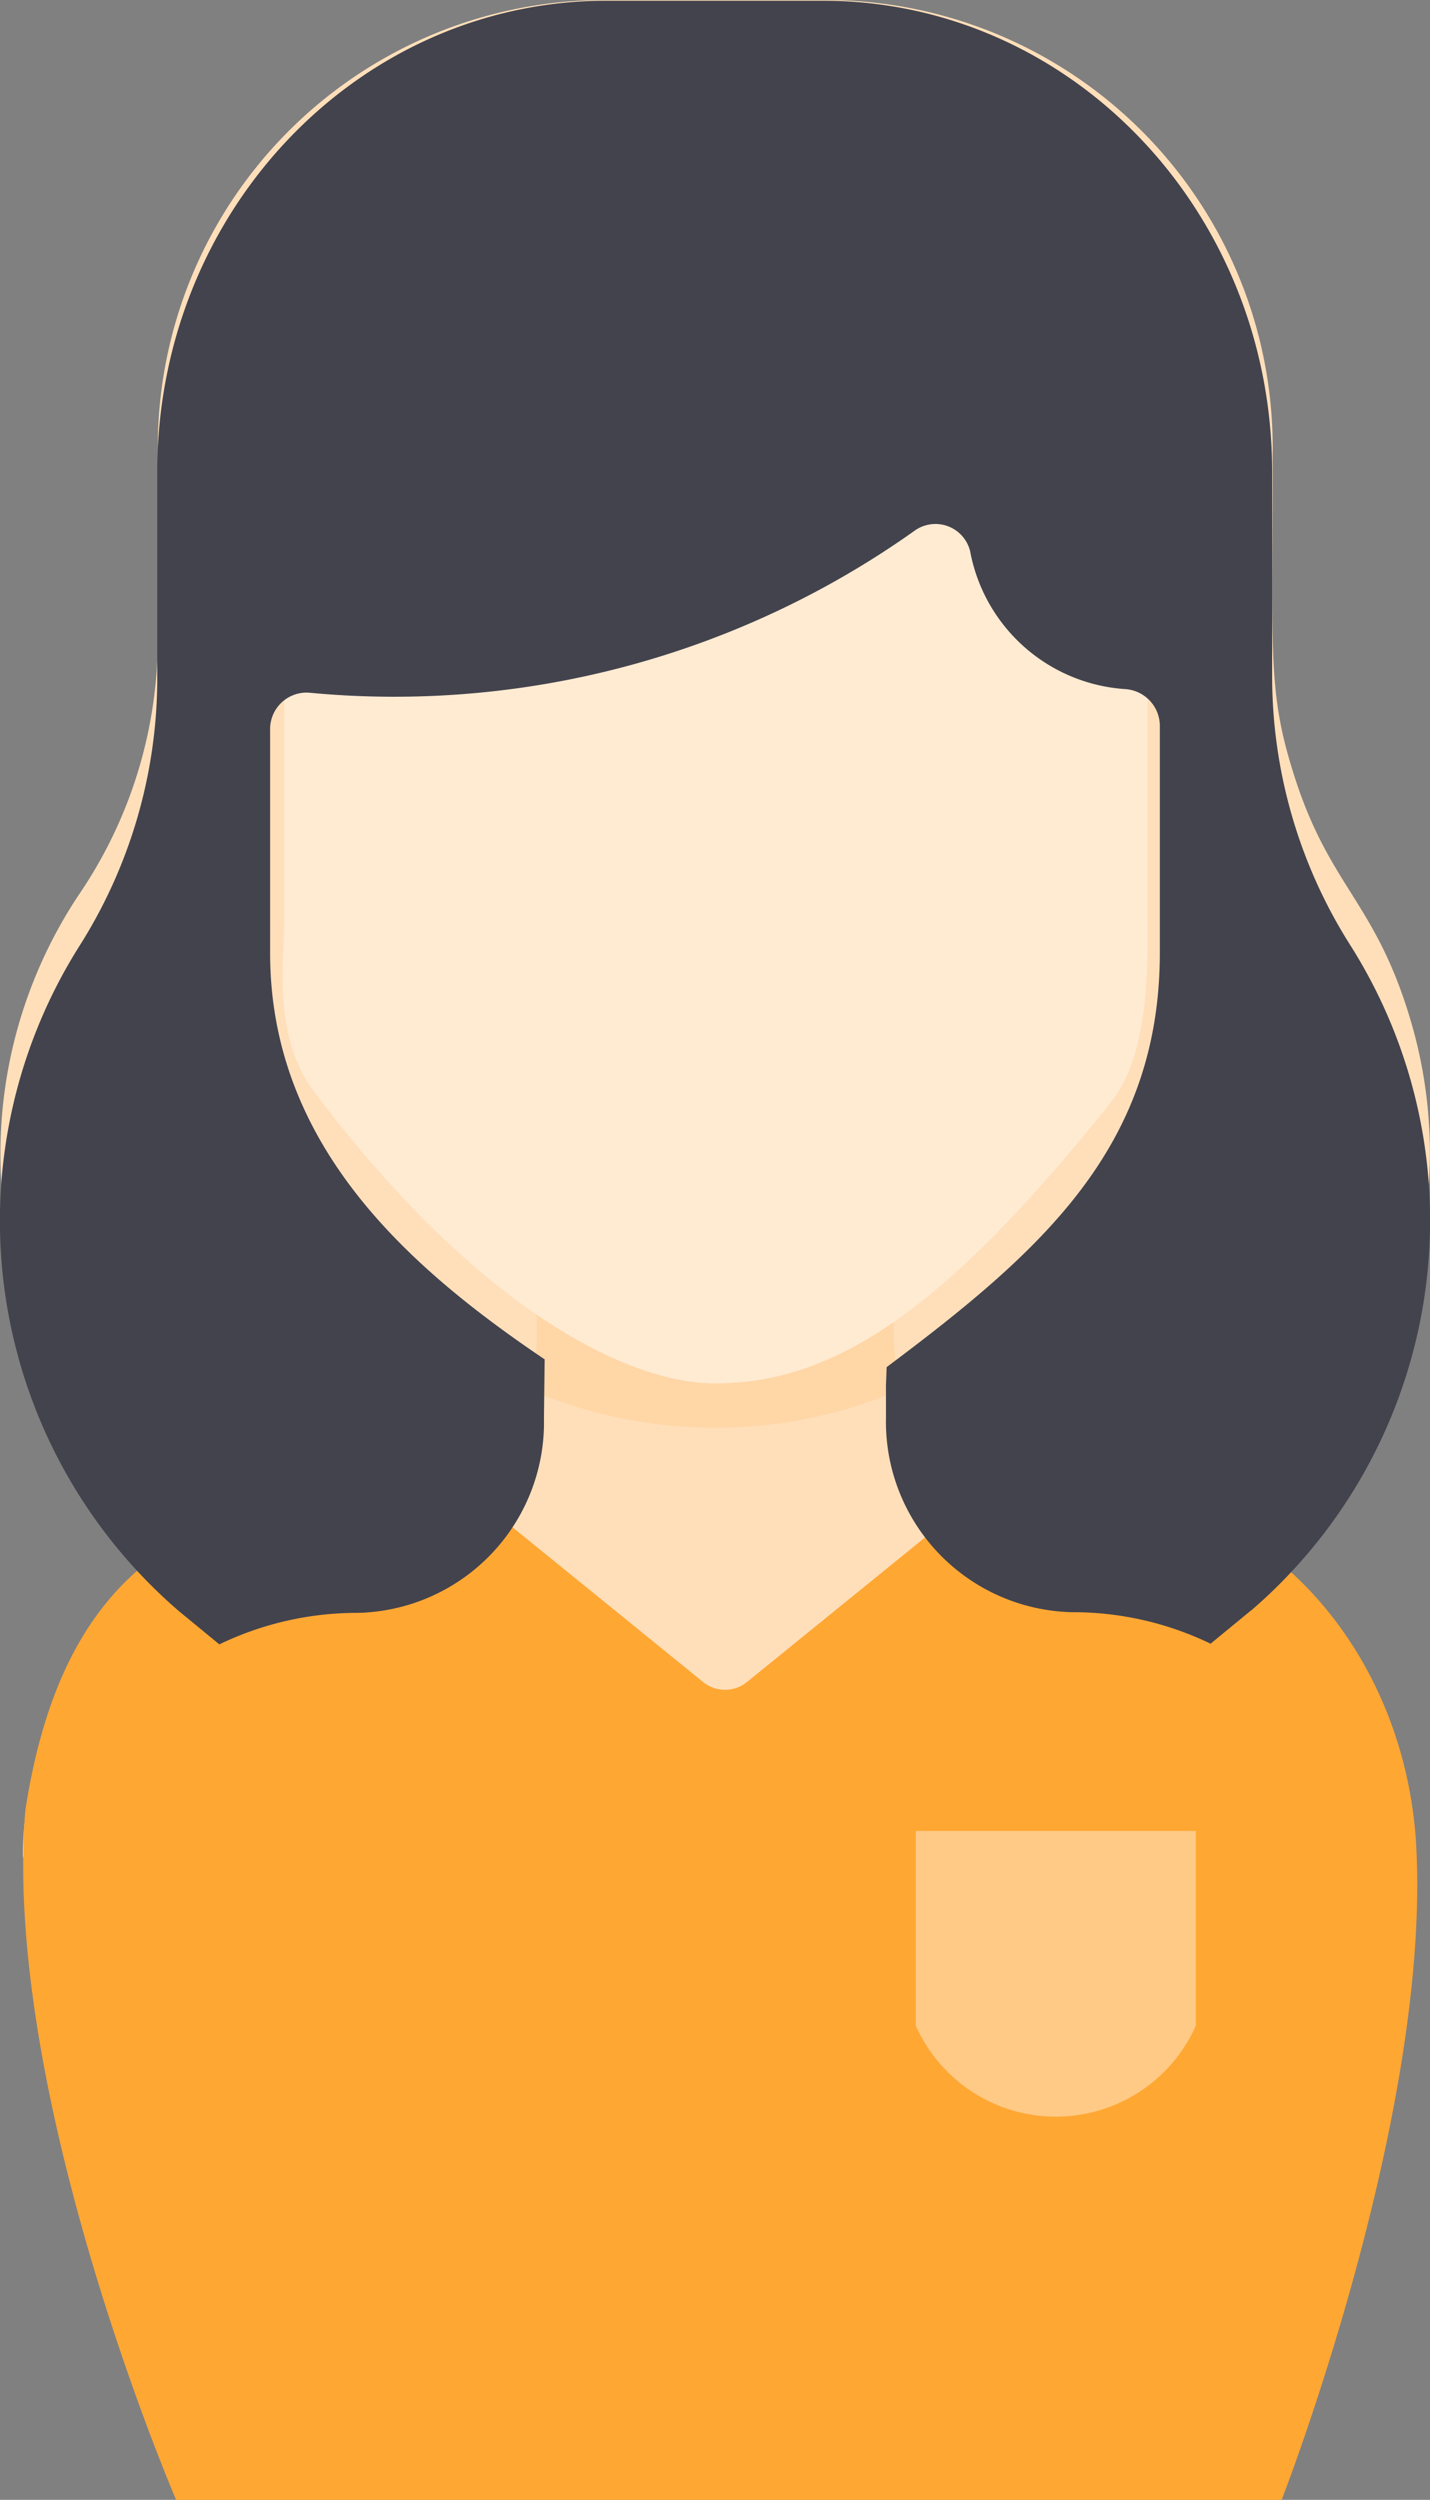
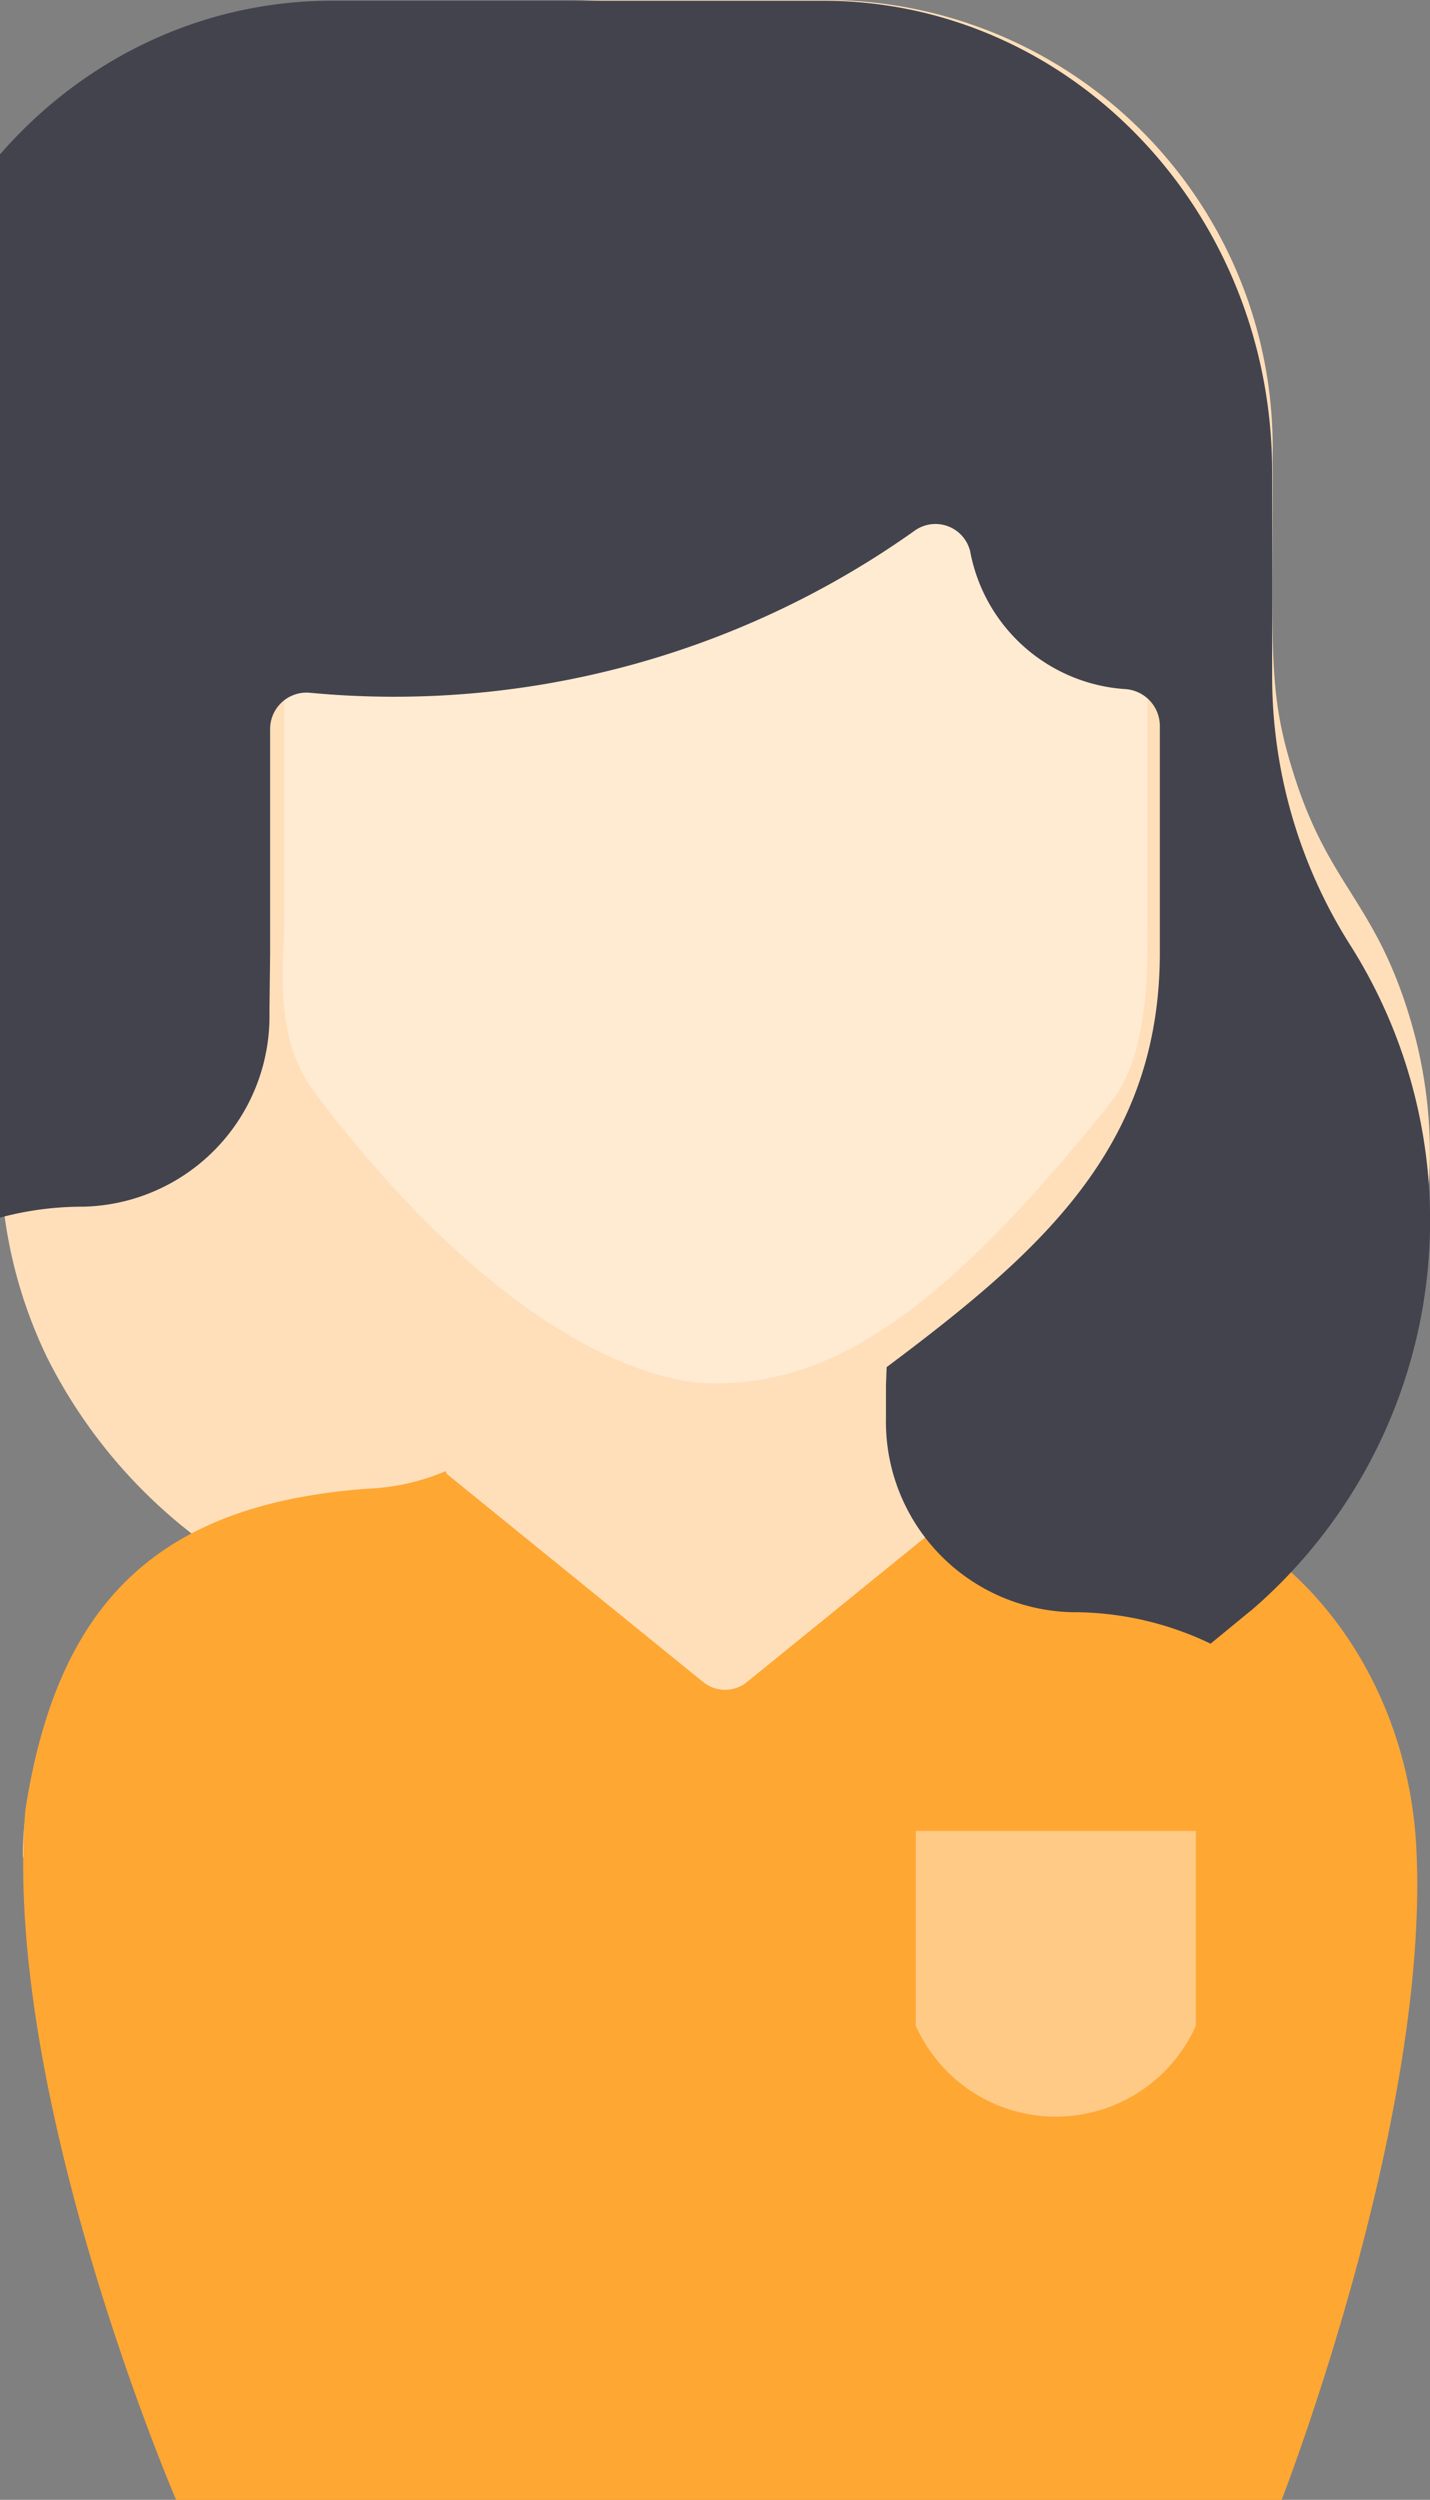
<svg xmlns="http://www.w3.org/2000/svg" id="woman" width="40.048" height="70" viewBox="0 0 40.048 70">
  <rect x="0" y="0" width="40.048" height="70" fill="#808080" stroke="none" />
  <defs>
    <style>
      .cls-1 {
        fill: #ffdfba;
      }

      .cls-2 {
        fill: #ffa733;
      }

      .cls-3 {
        fill: #ffd6a6;
      }

      .cls-4 {
        fill: #ffebd2;
      }

      .cls-5 {
        fill: #42434d;
      }

      .cls-6 {
        fill: #ffca85;
      }
    </style>
  </defs>
  <path id="Path_566" data-name="Path 566" class="cls-1" d="M184.349,105.651l-3.741,1.742c0,.556-5.275,3.78-5.836,3.78l-27.105.389c-.561,0-.9-.723-.9-1.26l-1.2-4.632a9.311,9.311,0,0,1,5.5-8.467,14.44,14.44,0,0,1-4.807-5.466,13.083,13.083,0,0,1,.917-13.043,12.7,12.7,0,0,0,2.17-7.115v-5.41A12.522,12.522,0,0,1,161.939,53.7h6.042a12.522,12.522,0,0,1,12.589,12.469c0,5.725-.15,6.837.561,9.116.991,3.224,2.282,3.613,3.274,6.892a13.113,13.113,0,0,1-4.452,14.136l-1.122.871a9.3,9.3,0,0,1,5.518,8.467Z" transform="translate(-144.928 -53.7)" />
  <path id="Path_567" data-name="Path 567" class="cls-2" d="M187.194,291.59c.374,7.589-3.774,18.218-3.774,18.218H152.46s-4.877-11.315-4.223-19.316c.9-5.8,3.7-8.57,9.6-9a6.162,6.162,0,0,0,2.167-.49l.037.078,7.175,5.824a.972.972,0,0,0,1.233,0l7.175-5.824.037-.078a4.976,4.976,0,0,0,2.167.49C182.934,281.51,186.933,286.059,187.194,291.59Z" transform="translate(-147.527 -239.807)" />
-   <path id="Path_568" data-name="Path 568" class="cls-3" d="M235.935,250.506a13.133,13.133,0,0,1-10.335,0,8.2,8.2,0,0,0,.157-2.157V247.8a13.287,13.287,0,0,0,10.04.2l-.02.333A8.353,8.353,0,0,0,235.935,250.506Z" transform="translate(-210.735 -211.585)" />
  <path id="Path_569" data-name="Path 569" class="cls-4" d="M208.541,133.131a1.025,1.025,0,0,1,.926,1.059V140.5c0,1.216.091,3.824-1.017,5.216-4.7,5.883-7.772,7.883-11.1,7.883-2.506,0-6.7-2.177-11.186-8.119-1.217-1.588-.872-3.628-.872-4.961v-6.236a1.018,1.018,0,0,1,1.053-1.059,23.894,23.894,0,0,0,16.489-4.55.965.965,0,0,1,1.489.588,4.615,4.615,0,0,0,4.213,3.863Z" transform="translate(-177.331 -114.862)" />
-   <path id="Path_570" data-name="Path 570" class="cls-5" d="M179.887,98.884l-1.122.922a8.871,8.871,0,0,0-3.872-.882,5.334,5.334,0,0,1-5.219-5.452v-.9l.019-.51c4.321-3.236,7.651-6.158,7.651-11.609V74.136a1.036,1.036,0,0,0-.954-1.059,4.738,4.738,0,0,1-4.359-3.863,1,1,0,0,0-1.534-.588,25.159,25.159,0,0,1-16.985,4.55,1.022,1.022,0,0,0-1.085,1.059V80.47c0,5.452,4,8.883,7.688,11.374h0l-.019,1.647a5.334,5.334,0,0,1-5.219,5.452,8.871,8.871,0,0,0-3.872.882l-1.122-.922a14.418,14.418,0,0,1-2.787-18.649,14.009,14.009,0,0,0,2.17-7.53V67c0-7.3,5.631-13.2,12.589-13.2H167.9c6.959,0,12.589,5.9,12.589,13.2v5.687a14.059,14.059,0,0,0,2.17,7.53,14.408,14.408,0,0,1-2.769,18.669Z" transform="translate(-144.862 -53.78)" />
+   <path id="Path_570" data-name="Path 570" class="cls-5" d="M179.887,98.884l-1.122.922a8.871,8.871,0,0,0-3.872-.882,5.334,5.334,0,0,1-5.219-5.452v-.9l.019-.51c4.321-3.236,7.651-6.158,7.651-11.609V74.136a1.036,1.036,0,0,0-.954-1.059,4.738,4.738,0,0,1-4.359-3.863,1,1,0,0,0-1.534-.588,25.159,25.159,0,0,1-16.985,4.55,1.022,1.022,0,0,0-1.085,1.059V80.47h0l-.019,1.647a5.334,5.334,0,0,1-5.219,5.452,8.871,8.871,0,0,0-3.872.882l-1.122-.922a14.418,14.418,0,0,1-2.787-18.649,14.009,14.009,0,0,0,2.17-7.53V67c0-7.3,5.631-13.2,12.589-13.2H167.9c6.959,0,12.589,5.9,12.589,13.2v5.687a14.059,14.059,0,0,0,2.17,7.53,14.408,14.408,0,0,1-2.769,18.669Z" transform="translate(-144.862 -53.78)" />
  <path id="Path_571" data-name="Path 571" class="cls-6" d="M287.422,329.4H283.5v5.452a4.292,4.292,0,0,0,7.844,0V329.4Z" transform="translate(-257.853 -278.131)" />
</svg>